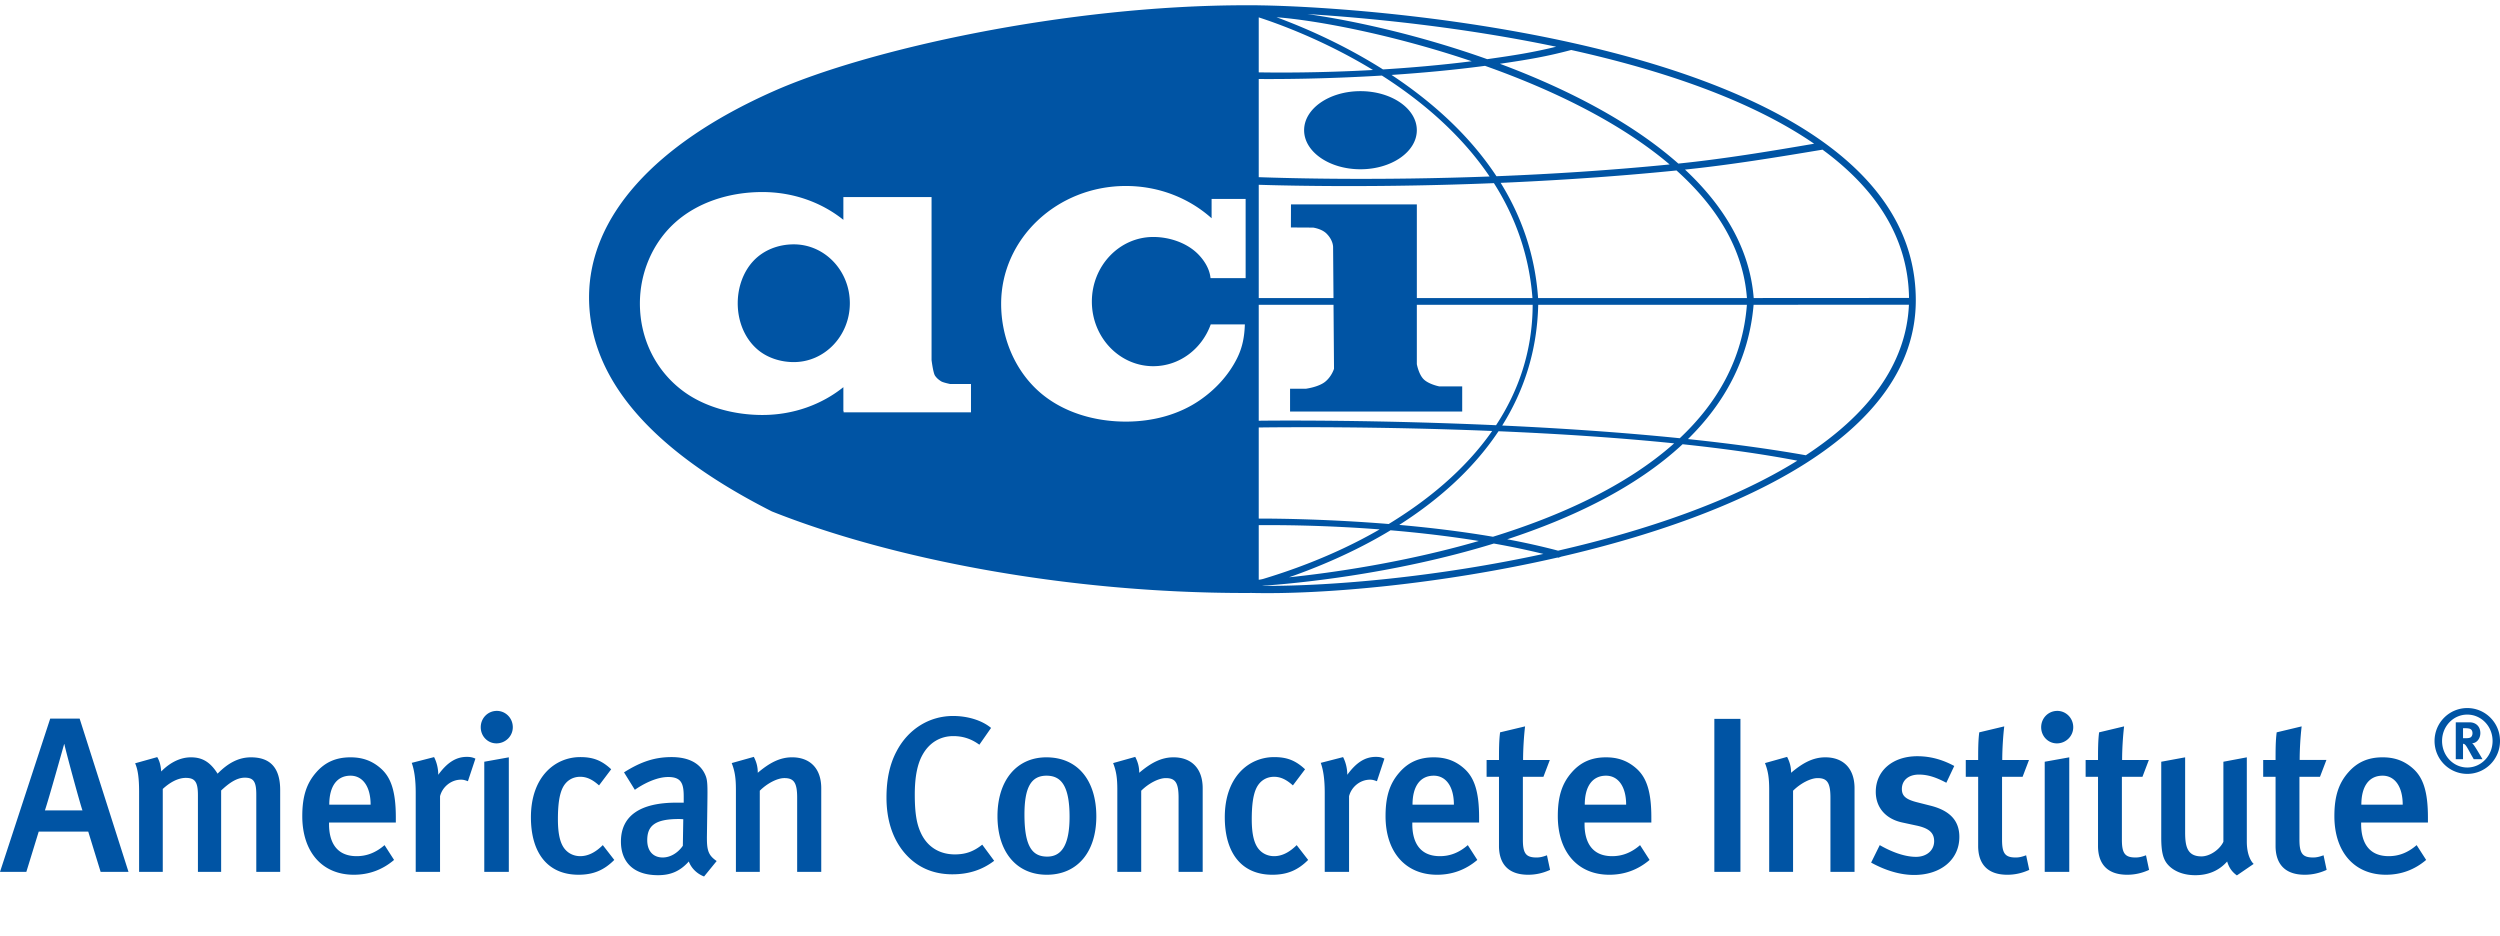
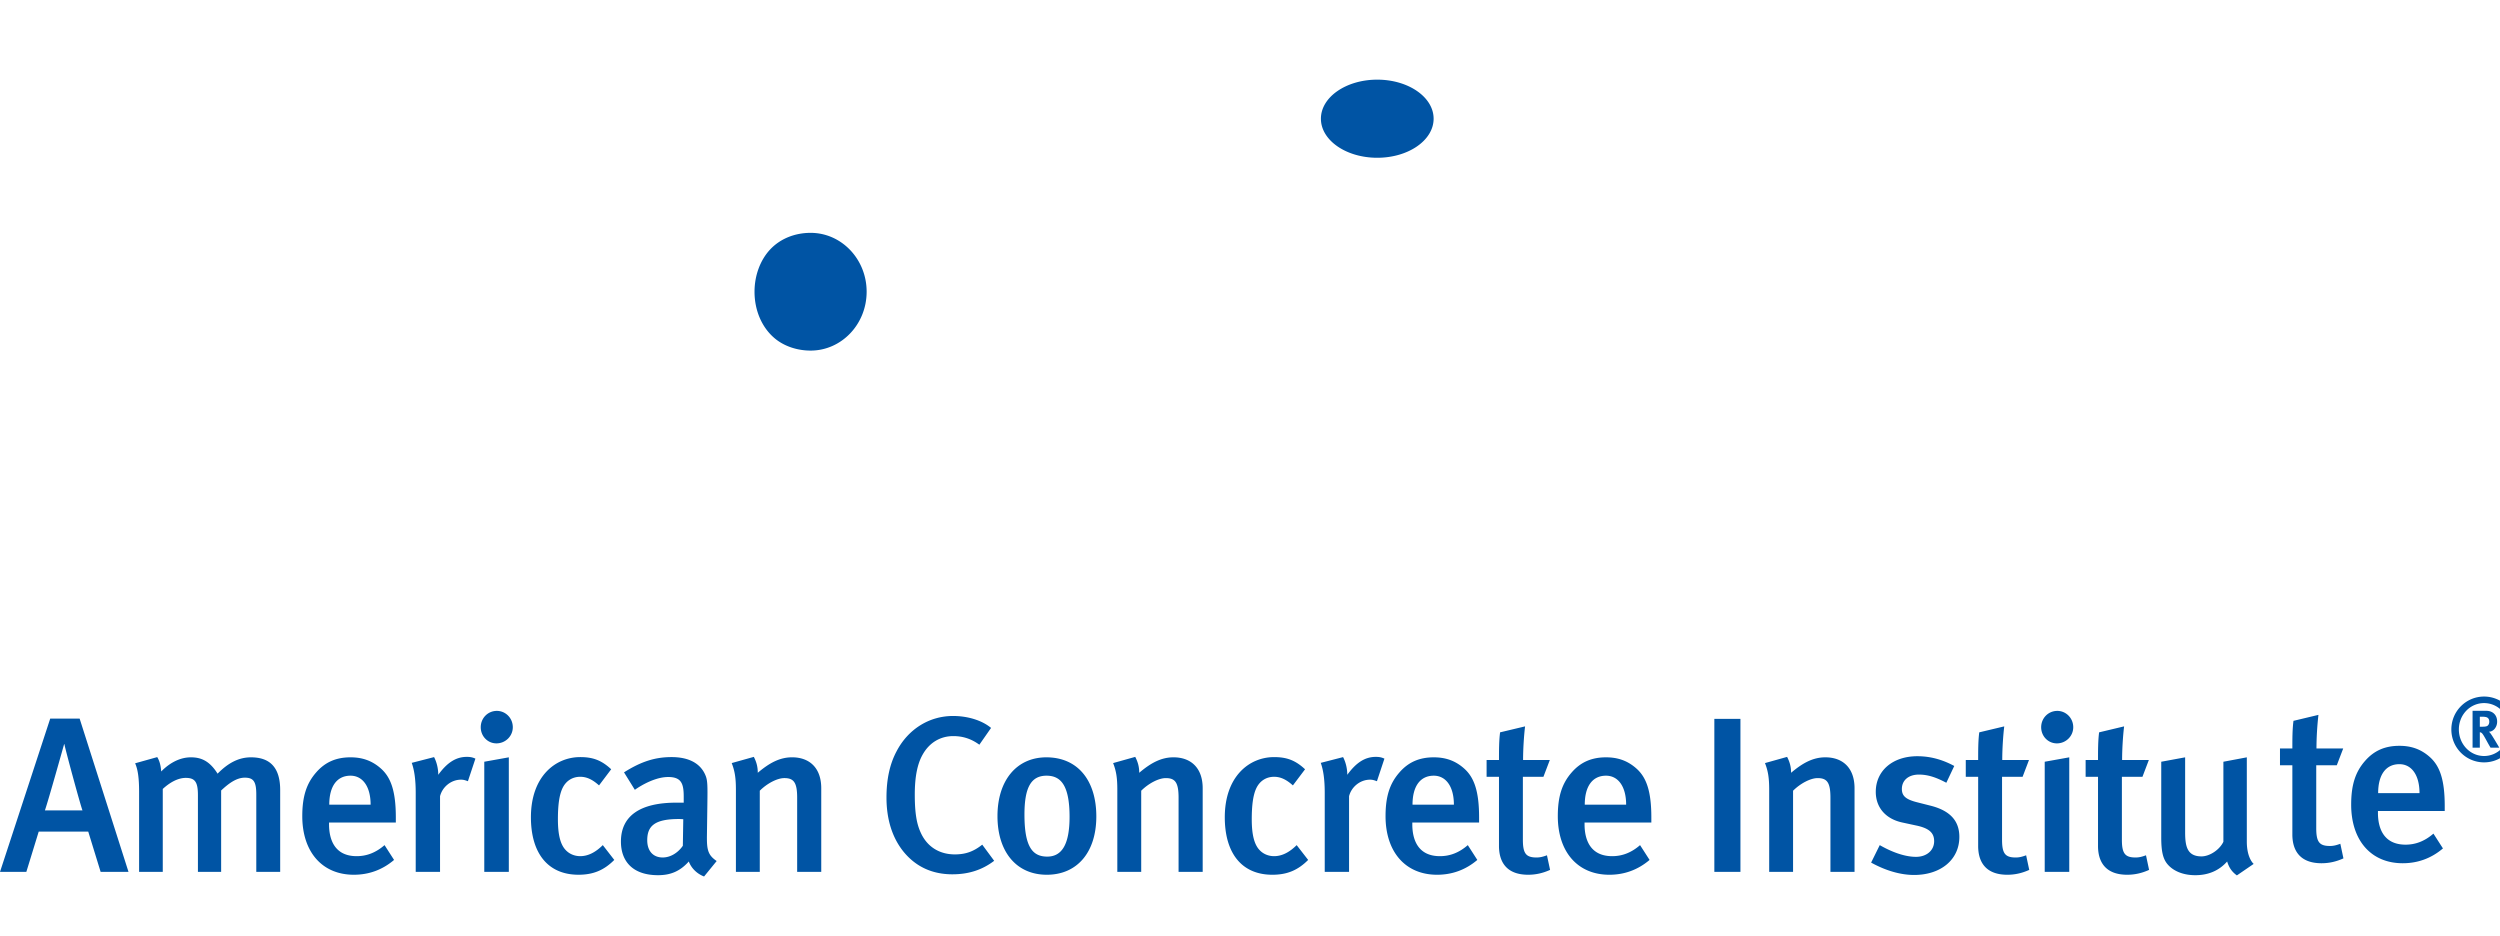
<svg xmlns="http://www.w3.org/2000/svg" height="936" viewBox="10 10.001 480 177.69" width="2500">
  <g fill="#0054a4">
-     <path d="m22.355 151.847h-.04s-3.016 10.784-3.694 12.738h7.217c-.298-.635-3.271-11.588-3.483-12.738m6.965 24.542-2.378-7.73h-9.511l-2.375 7.73h-5.056l9.64-29.427h5.648l9.383 29.427zm29.886 0v-14.86c0-2.506-.552-3.227-2.206-3.227-1.57 0-3.058 1.062-4.543 2.464v15.623h-4.458v-14.73c0-2.51-.55-3.314-2.335-3.314-1.316 0-2.844.678-4.415 2.123v15.92h-4.544v-15.41c0-2.676-.252-4.287-.761-5.437l4.243-1.188c.424.678.681 1.571.764 2.762 1.7-1.743 3.694-2.719 5.688-2.719 1.912 0 3.569.635 5.136 3.139 2.084-2.123 4.124-3.139 6.413-3.139 3.525 0 5.605 1.826 5.605 6.284v15.709zm18.087-18.467c-2.633 0-4.075 2.077-4.075 5.559h7.938c0-3.482-1.525-5.56-3.863-5.56m-4.118 8.996v.34c0 2.974 1.105 6.116 5.305 6.116 1.998 0 3.737-.721 5.351-2.12l1.829 2.844c-2.252 1.911-4.842 2.844-7.729 2.844-6.072 0-9.895-4.375-9.895-11.254 0-3.777.81-6.28 2.676-8.404 1.74-1.994 3.863-2.887 6.58-2.887 2.124 0 4.075.553 5.904 2.206 1.868 1.7 2.801 4.332 2.801 9.343v.972zm26.662-7.934c-.469-.169-.807-.297-1.319-.297-1.951 0-3.605 1.442-4.031 3.184v14.519h-4.67v-15.16c0-2.715-.298-4.455-.764-5.771l4.29-1.105c.509.976.803 2.21.803 3.4 1.7-2.341 3.4-3.443 5.48-3.443.678 0 1.104.086 1.653.34zm3.143 17.406v-21.146l4.712-.847v21.993zm2.334-24.671c-1.7 0-3.013-1.396-3.013-3.096 0-1.743 1.356-3.142 3.096-3.142 1.657 0 3.059 1.36 3.059 3.142 0 1.7-1.402 3.096-3.142 3.096m15.752 25.222c-5.86 0-9.131-4.117-9.131-11.038 0-7.815 4.673-11.549 9.468-11.549 2.338 0 4.035.55 5.943 2.338l-2.335 3.096c-1.27-1.144-2.378-1.654-3.608-1.654-1.485 0-2.718.764-3.396 2.163-.635 1.316-.89 3.314-.89 5.99 0 2.926.466 4.795 1.442 5.856.681.764 1.697 1.23 2.844 1.23 1.485 0 2.93-.72 4.332-2.12l2.206 2.845c-1.951 1.951-3.991 2.844-6.875 2.844m19.274-10.699c-4.673 0-6.072 1.356-6.072 4.078 0 2.034 1.104 3.307 2.973 3.307 1.485 0 2.927-.893 3.863-2.246l.082-5.096s-.509-.043-.846-.043m4.838 11.036c-1.316-.509-2.42-1.528-2.93-2.884-1.74 1.952-3.608 2.633-5.9 2.633-4.924 0-7.13-2.719-7.13-6.456 0-4.967 3.734-7.47 10.612-7.47h1.442v-1.148c0-2.464-.423-3.777-2.973-3.777-3.099 0-6.409 2.46-6.409 2.46l-2.08-3.353c3.224-2.04 5.9-2.93 9.127-2.93 3.354 0 5.603 1.23 6.539 3.569.383.932.383 2.077.34 5.261l-.086 6.158c-.043 2.884.212 3.823 1.869 4.967zm17.875-.889v-14.267c0-2.927-.681-3.737-2.464-3.737-1.36 0-3.313 1.022-4.713 2.424v15.58h-4.583v-15.792c0-2.252-.215-3.571-.807-5.096l4.246-1.19c.51.978.76 1.91.76 3.055 2.296-1.954 4.29-2.97 6.585-2.97 3.31 0 5.602 1.995 5.602 5.943v16.05zm29.8.469c-3.905 0-7.004-1.491-9.296-4.246-2.21-2.679-3.353-6.244-3.353-10.49 0-3.525.635-6.452 1.954-8.913 2.206-4.206 6.24-6.75 10.824-6.75 2.844 0 5.56.844 7.302 2.292l-2.249 3.225c-1.57-1.148-3.184-1.654-5.01-1.654-2.503 0-4.587 1.273-5.86 3.519-1.019 1.789-1.528 4.246-1.528 7.729 0 3.61.384 5.648 1.148 7.302 1.273 2.8 3.694 4.163 6.538 4.163 2.08 0 3.608-.552 5.265-1.871l2.292 3.101c-2.292 1.743-4.882 2.593-8.027 2.593m18.087-18.936c-2.97 0-4.246 2.245-4.246 7.47 0 6.24 1.57 8.066 4.375 8.066 2.758 0 4.286-2.248 4.286-7.642 0-6.069-1.697-7.894-4.415-7.894m.043 19.019c-5.814 0-9.468-4.375-9.468-11.254 0-6.873 3.694-11.29 9.382-11.29 6.115 0 9.597 4.54 9.597 11.336 0 6.919-3.694 11.208-9.511 11.208m25.303-.552v-14.267c0-2.927-.679-3.737-2.461-3.737-1.36 0-3.314 1.022-4.713 2.424v15.58h-4.587v-15.792c0-2.252-.208-3.571-.806-5.096l4.246-1.19c.506.978.767 1.91.767 3.055 2.292-1.954 4.286-2.97 6.578-2.97 3.313 0 5.605 1.995 5.605 5.943v16.05zm18 .551c-5.857 0-9.127-4.117-9.127-11.038 0-7.815 4.67-11.549 9.468-11.549 2.335 0 4.031.55 5.943 2.338l-2.335 3.096c-1.273-1.144-2.378-1.654-3.608-1.654-1.485 0-2.719.764-3.4 2.163-.635 1.316-.89 3.314-.89 5.99 0 2.926.47 4.795 1.446 5.856.678.764 1.696 1.23 2.844 1.23 1.485 0 2.93-.72 4.332-2.12l2.206 2.845c-1.951 1.951-3.992 2.844-6.879 2.844m20.084-17.958c-.47-.169-.807-.297-1.316-.297-1.955 0-3.611 1.442-4.035 3.184v14.519h-4.67v-15.16c0-2.715-.297-4.455-.763-5.771l4.286-1.105c.51.976.807 2.21.807 3.4 1.7-2.341 3.396-3.443 5.476-3.443.681 0 1.105.086 1.654.34zm10.91-1.061c-2.632 0-4.077 2.077-4.077 5.559h7.943c0-3.482-1.53-5.56-3.866-5.56m-4.117 8.996v.34c0 2.974 1.101 6.116 5.305 6.116 1.997 0 3.74-.721 5.35-2.12l1.826 2.844c-2.249 1.911-4.842 2.844-7.729 2.844-6.068 0-9.891-4.375-9.891-11.254 0-3.777.807-6.28 2.678-8.404 1.737-1.994 3.86-2.887 6.578-2.887 2.123 0 4.075.553 5.9 2.206 1.869 1.7 2.804 4.332 2.804 9.343v.972zm22.244 10.023c-4.16 0-5.603-2.463-5.603-5.519v-13.288h-2.378v-3.23h2.378c0-1.823 0-3.688.212-5.305l4.798-1.145c-.214 1.74-.383 4.326-.383 6.45h5.136l-1.23 3.23h-3.946v12.058c0 2.672.592 3.436 2.63 3.436.638 0 1.19-.126 1.994-.423l.598 2.804c-1.402.632-2.761.933-4.206.933m14.944-19.019c-2.629 0-4.077 2.077-4.077 5.559h7.943c0-3.482-1.528-5.56-3.866-5.56m-4.117 8.996v.34c0 2.974 1.101 6.116 5.308 6.116 1.994 0 3.737-.721 5.348-2.12l1.828 2.844c-2.255 1.911-4.844 2.844-7.728 2.844-6.072 0-9.892-4.375-9.892-11.254 0-3.777.807-6.28 2.675-8.404 1.74-1.994 3.863-2.887 6.578-2.887 2.124 0 4.075.553 5.903 2.206 1.866 1.7 2.802 4.332 2.802 9.343v.972zm24.919-19.909h5.01v29.38h-5.01zm22.29 29.381v-14.267c0-2.927-.678-3.737-2.464-3.737-1.356 0-3.31 1.022-4.712 2.424v15.58h-4.584v-15.792c0-2.252-.212-3.571-.807-5.096l4.246-1.19c.51.978.767 1.91.767 3.055 2.292-1.954 4.287-2.97 6.578-2.97 3.31 0 5.603 1.995 5.603 5.943v16.05zm16.049.591c-2.632 0-5.476-.85-8.238-2.374l1.657-3.354c1.912 1.102 4.544 2.25 6.962 2.25 2.037 0 3.482-1.23 3.482-3.013 0-1.66-1.061-2.51-3.482-3.013l-2.59-.559c-3.227-.675-5.136-2.884-5.136-5.897 0-4.034 3.225-6.838 7.98-6.838 2.93 0 5.265.892 7.09 1.871l-1.524 3.225c-1.997-1.062-3.568-1.571-5.268-1.571-1.994 0-3.267 1.107-3.267 2.761 0 1.313.72 1.994 2.887 2.547l2.672.678c4.332 1.104 5.477 3.482 5.477 5.986 0 4.329-3.523 7.302-8.702 7.302m17.915-.041c-4.16 0-5.602-2.463-5.602-5.519v-13.288h-2.378v-3.23h2.378c0-1.823 0-3.688.211-5.305l4.799-1.145c-.215 1.74-.384 4.326-.384 6.45h5.136l-1.23 3.23h-3.946v12.058c0 2.672.593 3.436 2.63 3.436.638 0 1.19-.126 1.994-.423l.598 2.804c-1.402.632-2.76.933-4.206.933m7.176-.552v-21.146l4.713-.847v21.993zm2.338-24.671c-1.703 0-3.019-1.396-3.019-3.096 0-1.743 1.36-3.142 3.102-3.142 1.654 0 3.056 1.36 3.056 3.142 0 1.7-1.402 3.096-3.139 3.096m13.497 25.222c-4.16 0-5.602-2.463-5.602-5.519v-13.288h-2.378v-3.23h2.378c0-1.823 0-3.688.211-5.305l4.799-1.145c-.215 1.74-.384 4.326-.384 6.45h5.136l-1.23 3.23h-3.949v12.058c0 2.672.595 3.436 2.633 3.436.638 0 1.19-.126 1.994-.423l.595 2.804c-1.399.632-2.758.933-4.203.933m21.059.126c-.935-.678-1.488-1.442-1.868-2.673-1.57 1.783-3.651 2.633-6.115 2.633-2.417 0-4.286-.85-5.348-2.123-.85-1.02-1.19-2.421-1.19-5.097v-14.564l4.587-.847v14.393c0 2.672.38 4.627 3.142 4.627 1.57 0 3.479-1.274 4.203-2.805v-15.368l4.498-.847v16.175c0 3.225 1.316 4.287 1.316 4.287zm13.033-.127c-4.16 0-5.605-2.463-5.605-5.519v-13.288h-2.377v-3.23h2.377c0-1.823 0-3.688.215-5.305l4.796-1.145a59.409 59.409 0 0 0 -.38 6.45h5.135l-1.233 3.23h-3.946v12.058c0 2.672.595 3.436 2.633 3.436.635 0 1.187-.126 1.994-.423l.595 2.804c-1.402.632-2.761.933-4.203.933m14.945-19.019c-2.633 0-4.078 2.077-4.078 5.559h7.94c0-3.482-1.528-5.56-3.862-5.56m-4.118 8.996v.34c0 2.974 1.102 6.116 5.305 6.116 1.997 0 3.737-.721 5.35-2.12l1.826 2.844c-2.252 1.911-4.841 2.844-7.728 2.844-6.07 0-9.892-4.375-9.892-11.254 0-3.777.807-6.28 2.675-8.404 1.74-1.994 3.863-2.887 6.582-2.887 2.123 0 4.074.553 5.9 2.206 1.868 1.7 2.804 4.332 2.804 9.343v.972zm20.869-18.003c-.153-.056-.46-.105-.8-.105h-.507v1.918h.476c.61 0 .884-.065 1.07-.236.17-.17.27-.427.27-.712 0-.445-.171-.734-.509-.865m.749 5.841c-.273-.478-.393-.666-.666-1.175-.693-1.273-.914-1.629-1.172-1.733a.495.495 0 0 0 -.218-.05v2.958h-1.393v-7.08h2.633c1.258 0 2.086.827 2.086 2.067 0 1.068-.712 1.936-1.58 1.951.138.123.209.187.292.307.405.512 1.7 2.755 1.7 2.755zm-1.24-8.563c-2.684 0-4.841 2.243-4.841 5.063s2.157 5.096 4.842 5.096c2.681 0 4.856-2.277 4.856-5.096s-2.175-5.063-4.856-5.063m0 11.383c-3.449 0-6.284-2.79-6.284-6.32 0-3.517 2.835-6.318 6.284-6.318 3.445 0 6.283 2.801 6.283 6.318 0 3.53-2.838 6.32-6.283 6.32m-201.689-123.584c0 4.142-4.848 7.499-10.824 7.499s-10.815-3.357-10.815-7.499 4.838-7.498 10.815-7.498 10.824 3.356 10.824 7.498m-119.623 21.916c-2.979 0-5.77 1.092-7.719 3.145-1.939 2.046-3.044 5.04-3.044 8.158 0 3.605 1.424 6.921 3.928 8.99 1.828 1.512 4.329 2.313 6.835 2.313 5.946 0 10.763-5.06 10.763-11.303s-4.817-11.303-10.763-11.303" />
-     <path d="m356.721 96.4c-7.075-1.255-14.754-2.277-22.633-3.108 6.949-6.83 11.708-15.295 12.604-25.782l29.822-.015c-.522 11.775-8.22 21.311-19.793 28.905m-104.401 25.082c.034-.007.065-.016.105-.025 5.716-.393 24.833-2.09 44.392-8.109 3.194.568 6.388 1.23 9.515 1.994-20.038 4.348-40.168 6.207-54.012 6.14m52.993-55.266c-.59-8.468-3.28-15.807-7.186-22.118 10.45-.451 21.925-1.188 33.762-2.378 7.621 6.845 12.81 14.975 13.521 24.496zm27.199 26.913c-11.398-1.163-23.165-1.933-34.09-2.439 4.05-6.474 6.713-14.144 6.915-23.18h40.067c-.8 10.457-5.707 18.866-12.892 25.62m.546 1.153c7.808.828 15.304 1.865 22.029 3.157-12.497 7.768-29.074 13.414-45.936 17.276a134.658 134.658 0 0 0 -9.769-2.181c12.37-4.05 24.69-9.88 33.676-18.252m-54.4 15.49c7.031-4.482 13.999-10.376 19.055-17.985 10.913.46 22.597 1.19 33.725 2.326-9.33 8.305-22.133 14.018-34.792 17.933-6.054-1.03-12.209-1.764-17.989-2.273m-1.669 1.03c5.366.458 11.134 1.114 16.945 2.053-14.39 4.176-28.49 6.146-36.44 6.974 5.047-1.758 12.35-4.7 19.495-9.026m-25.312-.982c3.921-.034 12.65.003 23.21.813-9.296 5.39-18.445 8.324-22.378 9.514 0 0-.54.135-.832.153zm43.868-89.473c-12.723-4.525-25.33-7.366-34.532-8.658 11.708.734 29.568 2.458 47.771 6.271-4.532 1.102-7.956 1.642-13.239 2.387m2.436.887c5.593-.819 9.005-1.405 13.687-2.65 17.126 3.795 34.28 9.489 46.644 17.997-8.78 1.497-17.291 2.911-26.07 3.814-9.194-8.128-21.679-14.473-34.26-19.16m-20.806 2.14c5.692-.377 11.828-.932 17.949-1.745 12.797 4.535 25.84 10.784 35.443 18.933-11.616 1.154-22.932 1.853-33.25 2.261-5.384-8.185-12.79-14.585-20.142-19.448m-1.85.12c7.459 4.761 15.101 11.13 20.673 19.378-21.28.794-38.118.355-44.322.131v-18.847c3.418.028 12.533.015 23.65-.663m-20.238-11.195c7.532.561 22.155 3.273 37.48 8.446-5.9.746-11.705 1.243-17.034 1.571-7.928-5.013-15.617-8.247-20.446-10.017m18.525 10.128c-10.392.573-18.71.512-21.937.454v-10.558c3.679 1.194 12.524 4.372 21.937 10.104m8.42 43.785v-17.986h-24.165l-.016 4.434 4.259.024s1.752.227 2.675 1.25c1.212 1.263 1.166 2.497 1.166 2.497l.077 9.78h-14.353v-21.745c6.376.202 23.456.567 45.154-.316 3.982 6.271 6.756 13.585 7.4 22.063zm14.462 25.523c-5.286 7.579-12.616 13.445-19.866 17.86-11.241-.915-20.792-1.043-24.953-1.043v-17.486c4.21-.058 22.833-.233 44.82.67m-44.82-1.967v-22.263h14.359l.095 12.285s-.433 1.473-1.706 2.498c-1.27 1.021-3.682 1.334-3.682 1.334h-3.052v4.373h33.052v-4.817h-4.4s-1.975-.39-2.963-1.337c-.991-.945-1.347-2.94-1.347-2.94v-11.396h22.24c-.03 9.008-2.785 16.666-7.028 23.125-22.606-1.019-41.398-.92-45.568-.862m124.857-23.576-29.822.019c-.743-9.524-5.762-17.719-13.19-24.662 8.849-.914 17.455-2.338 26.404-3.826 9.972 7.32 16.445 16.632 16.608 28.47m-127.37-3.805h-.168v.003h-6.572c-.166-1.764-1.2-3.427-2.464-4.682-2.114-2.09-5.4-3.222-8.53-3.222-6.513 0-11.79 5.554-11.79 12.402 0 6.85 5.277 12.407 11.79 12.407 5.048 0 9.355-3.338 11.034-8.03h6.553c-.08 2.21-.393 4.32-1.534 6.582-1.626 3.225-4.154 5.955-7.16 8.01-3.946 2.707-8.908 4.078-14.151 4.078-6.36 0-12.407-1.96-16.694-5.777-4.632-4.126-7.256-10.355-7.256-16.844 0-12.49 10.723-22.618 23.95-22.618 6.376 0 12.168 2.356 16.457 6.195v-3.704h6.535zm-52.734 25.766h-24.45v-.221h-.052v-4.608c-4.142 3.322-9.582 5.338-15.54 5.338-5.48 0-10.938-1.516-14.936-4.375-5.48-3.924-8.59-10.195-8.59-17.028 0-5.9 2.411-11.573 6.651-15.445 4.262-3.887 10.364-5.955 16.875-5.955 5.958 0 11.398 2.016 15.54 5.335v-4.366h16.933v31.298c.1.767.365 2.54.656 2.973.371.559.835.88 1.2 1.11.374.231 1.703.504 1.703.504h4.01zm181.405-21.51c0-48.9-103.132-56.353-126.158-56.632v-.006c-.782-.006-1.574-.01-2.36-.01-34.807 0-72.971 8.576-90.83 16.52-22.811 10.123-35.386 24.117-35.386 39.571 0 15.451 11.723 29.254 35.105 41.094 22.575 8.984 56.125 15.66 90.933 15.66.393 0 .788-.006 1.178-.006 13.675.328 36.302-1.663 58.73-6.802.049.015.095.027.147.037-.049.021.203-.071.54-.197 34.394-7.98 68.1-23.391 68.1-49.23" />
+     <path d="m22.355 151.847h-.04s-3.016 10.784-3.694 12.738h7.217c-.298-.635-3.271-11.588-3.483-12.738m6.965 24.542-2.378-7.73h-9.511l-2.375 7.73h-5.056l9.64-29.427h5.648l9.383 29.427zm29.886 0v-14.86c0-2.506-.552-3.227-2.206-3.227-1.57 0-3.058 1.062-4.543 2.464v15.623h-4.458v-14.73c0-2.51-.55-3.314-2.335-3.314-1.316 0-2.844.678-4.415 2.123v15.92h-4.544v-15.41c0-2.676-.252-4.287-.761-5.437l4.243-1.188c.424.678.681 1.571.764 2.762 1.7-1.743 3.694-2.719 5.688-2.719 1.912 0 3.569.635 5.136 3.139 2.084-2.123 4.124-3.139 6.413-3.139 3.525 0 5.605 1.826 5.605 6.284v15.709zm18.087-18.467c-2.633 0-4.075 2.077-4.075 5.559h7.938c0-3.482-1.525-5.56-3.863-5.56m-4.118 8.996v.34c0 2.974 1.105 6.116 5.305 6.116 1.998 0 3.737-.721 5.351-2.12l1.829 2.844c-2.252 1.911-4.842 2.844-7.729 2.844-6.072 0-9.895-4.375-9.895-11.254 0-3.777.81-6.28 2.676-8.404 1.74-1.994 3.863-2.887 6.58-2.887 2.124 0 4.075.553 5.904 2.206 1.868 1.7 2.801 4.332 2.801 9.343v.972zm26.662-7.934c-.469-.169-.807-.297-1.319-.297-1.951 0-3.605 1.442-4.031 3.184v14.519h-4.67v-15.16c0-2.715-.298-4.455-.764-5.771l4.29-1.105c.509.976.803 2.21.803 3.4 1.7-2.341 3.4-3.443 5.48-3.443.678 0 1.104.086 1.653.34zm3.143 17.406v-21.146l4.712-.847v21.993zm2.334-24.671c-1.7 0-3.013-1.396-3.013-3.096 0-1.743 1.356-3.142 3.096-3.142 1.657 0 3.059 1.36 3.059 3.142 0 1.7-1.402 3.096-3.142 3.096m15.752 25.222c-5.86 0-9.131-4.117-9.131-11.038 0-7.815 4.673-11.549 9.468-11.549 2.338 0 4.035.55 5.943 2.338l-2.335 3.096c-1.27-1.144-2.378-1.654-3.608-1.654-1.485 0-2.718.764-3.396 2.163-.635 1.316-.89 3.314-.89 5.99 0 2.926.466 4.795 1.442 5.856.681.764 1.697 1.23 2.844 1.23 1.485 0 2.93-.72 4.332-2.12l2.206 2.845c-1.951 1.951-3.991 2.844-6.875 2.844m19.274-10.699c-4.673 0-6.072 1.356-6.072 4.078 0 2.034 1.104 3.307 2.973 3.307 1.485 0 2.927-.893 3.863-2.246l.082-5.096s-.509-.043-.846-.043m4.838 11.036c-1.316-.509-2.42-1.528-2.93-2.884-1.74 1.952-3.608 2.633-5.9 2.633-4.924 0-7.13-2.719-7.13-6.456 0-4.967 3.734-7.47 10.612-7.47h1.442v-1.148c0-2.464-.423-3.777-2.973-3.777-3.099 0-6.409 2.46-6.409 2.46l-2.08-3.353c3.224-2.04 5.9-2.93 9.127-2.93 3.354 0 5.603 1.23 6.539 3.569.383.932.383 2.077.34 5.261l-.086 6.158c-.043 2.884.212 3.823 1.869 4.967zm17.875-.889v-14.267c0-2.927-.681-3.737-2.464-3.737-1.36 0-3.313 1.022-4.713 2.424v15.58h-4.583v-15.792c0-2.252-.215-3.571-.807-5.096l4.246-1.19c.51.978.76 1.91.76 3.055 2.296-1.954 4.29-2.97 6.585-2.97 3.31 0 5.602 1.995 5.602 5.943v16.05zm29.8.469c-3.905 0-7.004-1.491-9.296-4.246-2.21-2.679-3.353-6.244-3.353-10.49 0-3.525.635-6.452 1.954-8.913 2.206-4.206 6.24-6.75 10.824-6.75 2.844 0 5.56.844 7.302 2.292l-2.249 3.225c-1.57-1.148-3.184-1.654-5.01-1.654-2.503 0-4.587 1.273-5.86 3.519-1.019 1.789-1.528 4.246-1.528 7.729 0 3.61.384 5.648 1.148 7.302 1.273 2.8 3.694 4.163 6.538 4.163 2.08 0 3.608-.552 5.265-1.871l2.292 3.101c-2.292 1.743-4.882 2.593-8.027 2.593m18.087-18.936c-2.97 0-4.246 2.245-4.246 7.47 0 6.24 1.57 8.066 4.375 8.066 2.758 0 4.286-2.248 4.286-7.642 0-6.069-1.697-7.894-4.415-7.894m.043 19.019c-5.814 0-9.468-4.375-9.468-11.254 0-6.873 3.694-11.29 9.382-11.29 6.115 0 9.597 4.54 9.597 11.336 0 6.919-3.694 11.208-9.511 11.208m25.303-.552v-14.267c0-2.927-.679-3.737-2.461-3.737-1.36 0-3.314 1.022-4.713 2.424v15.58h-4.587v-15.792c0-2.252-.208-3.571-.806-5.096l4.246-1.19c.506.978.767 1.91.767 3.055 2.292-1.954 4.286-2.97 6.578-2.97 3.313 0 5.605 1.995 5.605 5.943v16.05zm18 .551c-5.857 0-9.127-4.117-9.127-11.038 0-7.815 4.67-11.549 9.468-11.549 2.335 0 4.031.55 5.943 2.338l-2.335 3.096c-1.273-1.144-2.378-1.654-3.608-1.654-1.485 0-2.719.764-3.4 2.163-.635 1.316-.89 3.314-.89 5.99 0 2.926.47 4.795 1.446 5.856.678.764 1.696 1.23 2.844 1.23 1.485 0 2.93-.72 4.332-2.12l2.206 2.845c-1.951 1.951-3.992 2.844-6.879 2.844m20.084-17.958c-.47-.169-.807-.297-1.316-.297-1.955 0-3.611 1.442-4.035 3.184v14.519h-4.67v-15.16c0-2.715-.297-4.455-.763-5.771l4.286-1.105c.51.976.807 2.21.807 3.4 1.7-2.341 3.396-3.443 5.476-3.443.681 0 1.105.086 1.654.34zm10.91-1.061c-2.632 0-4.077 2.077-4.077 5.559h7.943c0-3.482-1.53-5.56-3.866-5.56m-4.117 8.996v.34c0 2.974 1.101 6.116 5.305 6.116 1.997 0 3.74-.721 5.35-2.12l1.826 2.844c-2.249 1.911-4.842 2.844-7.729 2.844-6.068 0-9.891-4.375-9.891-11.254 0-3.777.807-6.28 2.678-8.404 1.737-1.994 3.86-2.887 6.578-2.887 2.123 0 4.075.553 5.9 2.206 1.869 1.7 2.804 4.332 2.804 9.343v.972zm22.244 10.023c-4.16 0-5.603-2.463-5.603-5.519v-13.288h-2.378v-3.23h2.378c0-1.823 0-3.688.212-5.305l4.798-1.145c-.214 1.74-.383 4.326-.383 6.45h5.136l-1.23 3.23h-3.946v12.058c0 2.672.592 3.436 2.63 3.436.638 0 1.19-.126 1.994-.423l.598 2.804c-1.402.632-2.761.933-4.206.933m14.944-19.019c-2.629 0-4.077 2.077-4.077 5.559h7.943c0-3.482-1.528-5.56-3.866-5.56m-4.117 8.996v.34c0 2.974 1.101 6.116 5.308 6.116 1.994 0 3.737-.721 5.348-2.12l1.828 2.844c-2.255 1.911-4.844 2.844-7.728 2.844-6.072 0-9.892-4.375-9.892-11.254 0-3.777.807-6.28 2.675-8.404 1.74-1.994 3.863-2.887 6.578-2.887 2.124 0 4.075.553 5.903 2.206 1.866 1.7 2.802 4.332 2.802 9.343v.972zm24.919-19.909h5.01v29.38h-5.01zm22.29 29.381v-14.267c0-2.927-.678-3.737-2.464-3.737-1.356 0-3.31 1.022-4.712 2.424v15.58h-4.584v-15.792c0-2.252-.212-3.571-.807-5.096l4.246-1.19c.51.978.767 1.91.767 3.055 2.292-1.954 4.287-2.97 6.578-2.97 3.31 0 5.603 1.995 5.603 5.943v16.05zm16.049.591c-2.632 0-5.476-.85-8.238-2.374l1.657-3.354c1.912 1.102 4.544 2.25 6.962 2.25 2.037 0 3.482-1.23 3.482-3.013 0-1.66-1.061-2.51-3.482-3.013l-2.59-.559c-3.227-.675-5.136-2.884-5.136-5.897 0-4.034 3.225-6.838 7.98-6.838 2.93 0 5.265.892 7.09 1.871l-1.524 3.225c-1.997-1.062-3.568-1.571-5.268-1.571-1.994 0-3.267 1.107-3.267 2.761 0 1.313.72 1.994 2.887 2.547l2.672.678c4.332 1.104 5.477 3.482 5.477 5.986 0 4.329-3.523 7.302-8.702 7.302m17.915-.041c-4.16 0-5.602-2.463-5.602-5.519v-13.288h-2.378v-3.23h2.378c0-1.823 0-3.688.211-5.305l4.799-1.145c-.215 1.74-.384 4.326-.384 6.45h5.136l-1.23 3.23h-3.946v12.058c0 2.672.593 3.436 2.63 3.436.638 0 1.19-.126 1.994-.423l.598 2.804c-1.402.632-2.76.933-4.206.933m7.176-.552v-21.146l4.713-.847v21.993zm2.338-24.671c-1.703 0-3.019-1.396-3.019-3.096 0-1.743 1.36-3.142 3.102-3.142 1.654 0 3.056 1.36 3.056 3.142 0 1.7-1.402 3.096-3.139 3.096m13.497 25.222c-4.16 0-5.602-2.463-5.602-5.519v-13.288h-2.378v-3.23h2.378c0-1.823 0-3.688.211-5.305l4.799-1.145c-.215 1.74-.384 4.326-.384 6.45h5.136l-1.23 3.23h-3.949v12.058c0 2.672.595 3.436 2.633 3.436.638 0 1.19-.126 1.994-.423l.595 2.804c-1.399.632-2.758.933-4.203.933m21.059.126c-.935-.678-1.488-1.442-1.868-2.673-1.57 1.783-3.651 2.633-6.115 2.633-2.417 0-4.286-.85-5.348-2.123-.85-1.02-1.19-2.421-1.19-5.097v-14.564l4.587-.847v14.393c0 2.672.38 4.627 3.142 4.627 1.57 0 3.479-1.274 4.203-2.805v-15.368l4.498-.847v16.175c0 3.225 1.316 4.287 1.316 4.287m13.033-.127c-4.16 0-5.605-2.463-5.605-5.519v-13.288h-2.377v-3.23h2.377c0-1.823 0-3.688.215-5.305l4.796-1.145a59.409 59.409 0 0 0 -.38 6.45h5.135l-1.233 3.23h-3.946v12.058c0 2.672.595 3.436 2.633 3.436.635 0 1.187-.126 1.994-.423l.595 2.804c-1.402.632-2.761.933-4.203.933m14.945-19.019c-2.633 0-4.078 2.077-4.078 5.559h7.94c0-3.482-1.528-5.56-3.862-5.56m-4.118 8.996v.34c0 2.974 1.102 6.116 5.305 6.116 1.997 0 3.737-.721 5.35-2.12l1.826 2.844c-2.252 1.911-4.841 2.844-7.728 2.844-6.07 0-9.892-4.375-9.892-11.254 0-3.777.807-6.28 2.675-8.404 1.74-1.994 3.863-2.887 6.582-2.887 2.123 0 4.074.553 5.9 2.206 1.868 1.7 2.804 4.332 2.804 9.343v.972zm20.869-18.003c-.153-.056-.46-.105-.8-.105h-.507v1.918h.476c.61 0 .884-.065 1.07-.236.17-.17.27-.427.27-.712 0-.445-.171-.734-.509-.865m.749 5.841c-.273-.478-.393-.666-.666-1.175-.693-1.273-.914-1.629-1.172-1.733a.495.495 0 0 0 -.218-.05v2.958h-1.393v-7.08h2.633c1.258 0 2.086.827 2.086 2.067 0 1.068-.712 1.936-1.58 1.951.138.123.209.187.292.307.405.512 1.7 2.755 1.7 2.755zm-1.24-8.563c-2.684 0-4.841 2.243-4.841 5.063s2.157 5.096 4.842 5.096c2.681 0 4.856-2.277 4.856-5.096s-2.175-5.063-4.856-5.063m0 11.383c-3.449 0-6.284-2.79-6.284-6.32 0-3.517 2.835-6.318 6.284-6.318 3.445 0 6.283 2.801 6.283 6.318 0 3.53-2.838 6.32-6.283 6.32m-201.689-123.584c0 4.142-4.848 7.499-10.824 7.499s-10.815-3.357-10.815-7.499 4.838-7.498 10.815-7.498 10.824 3.356 10.824 7.498m-119.623 21.916c-2.979 0-5.77 1.092-7.719 3.145-1.939 2.046-3.044 5.04-3.044 8.158 0 3.605 1.424 6.921 3.928 8.99 1.828 1.512 4.329 2.313 6.835 2.313 5.946 0 10.763-5.06 10.763-11.303s-4.817-11.303-10.763-11.303" />
  </g>
</svg>